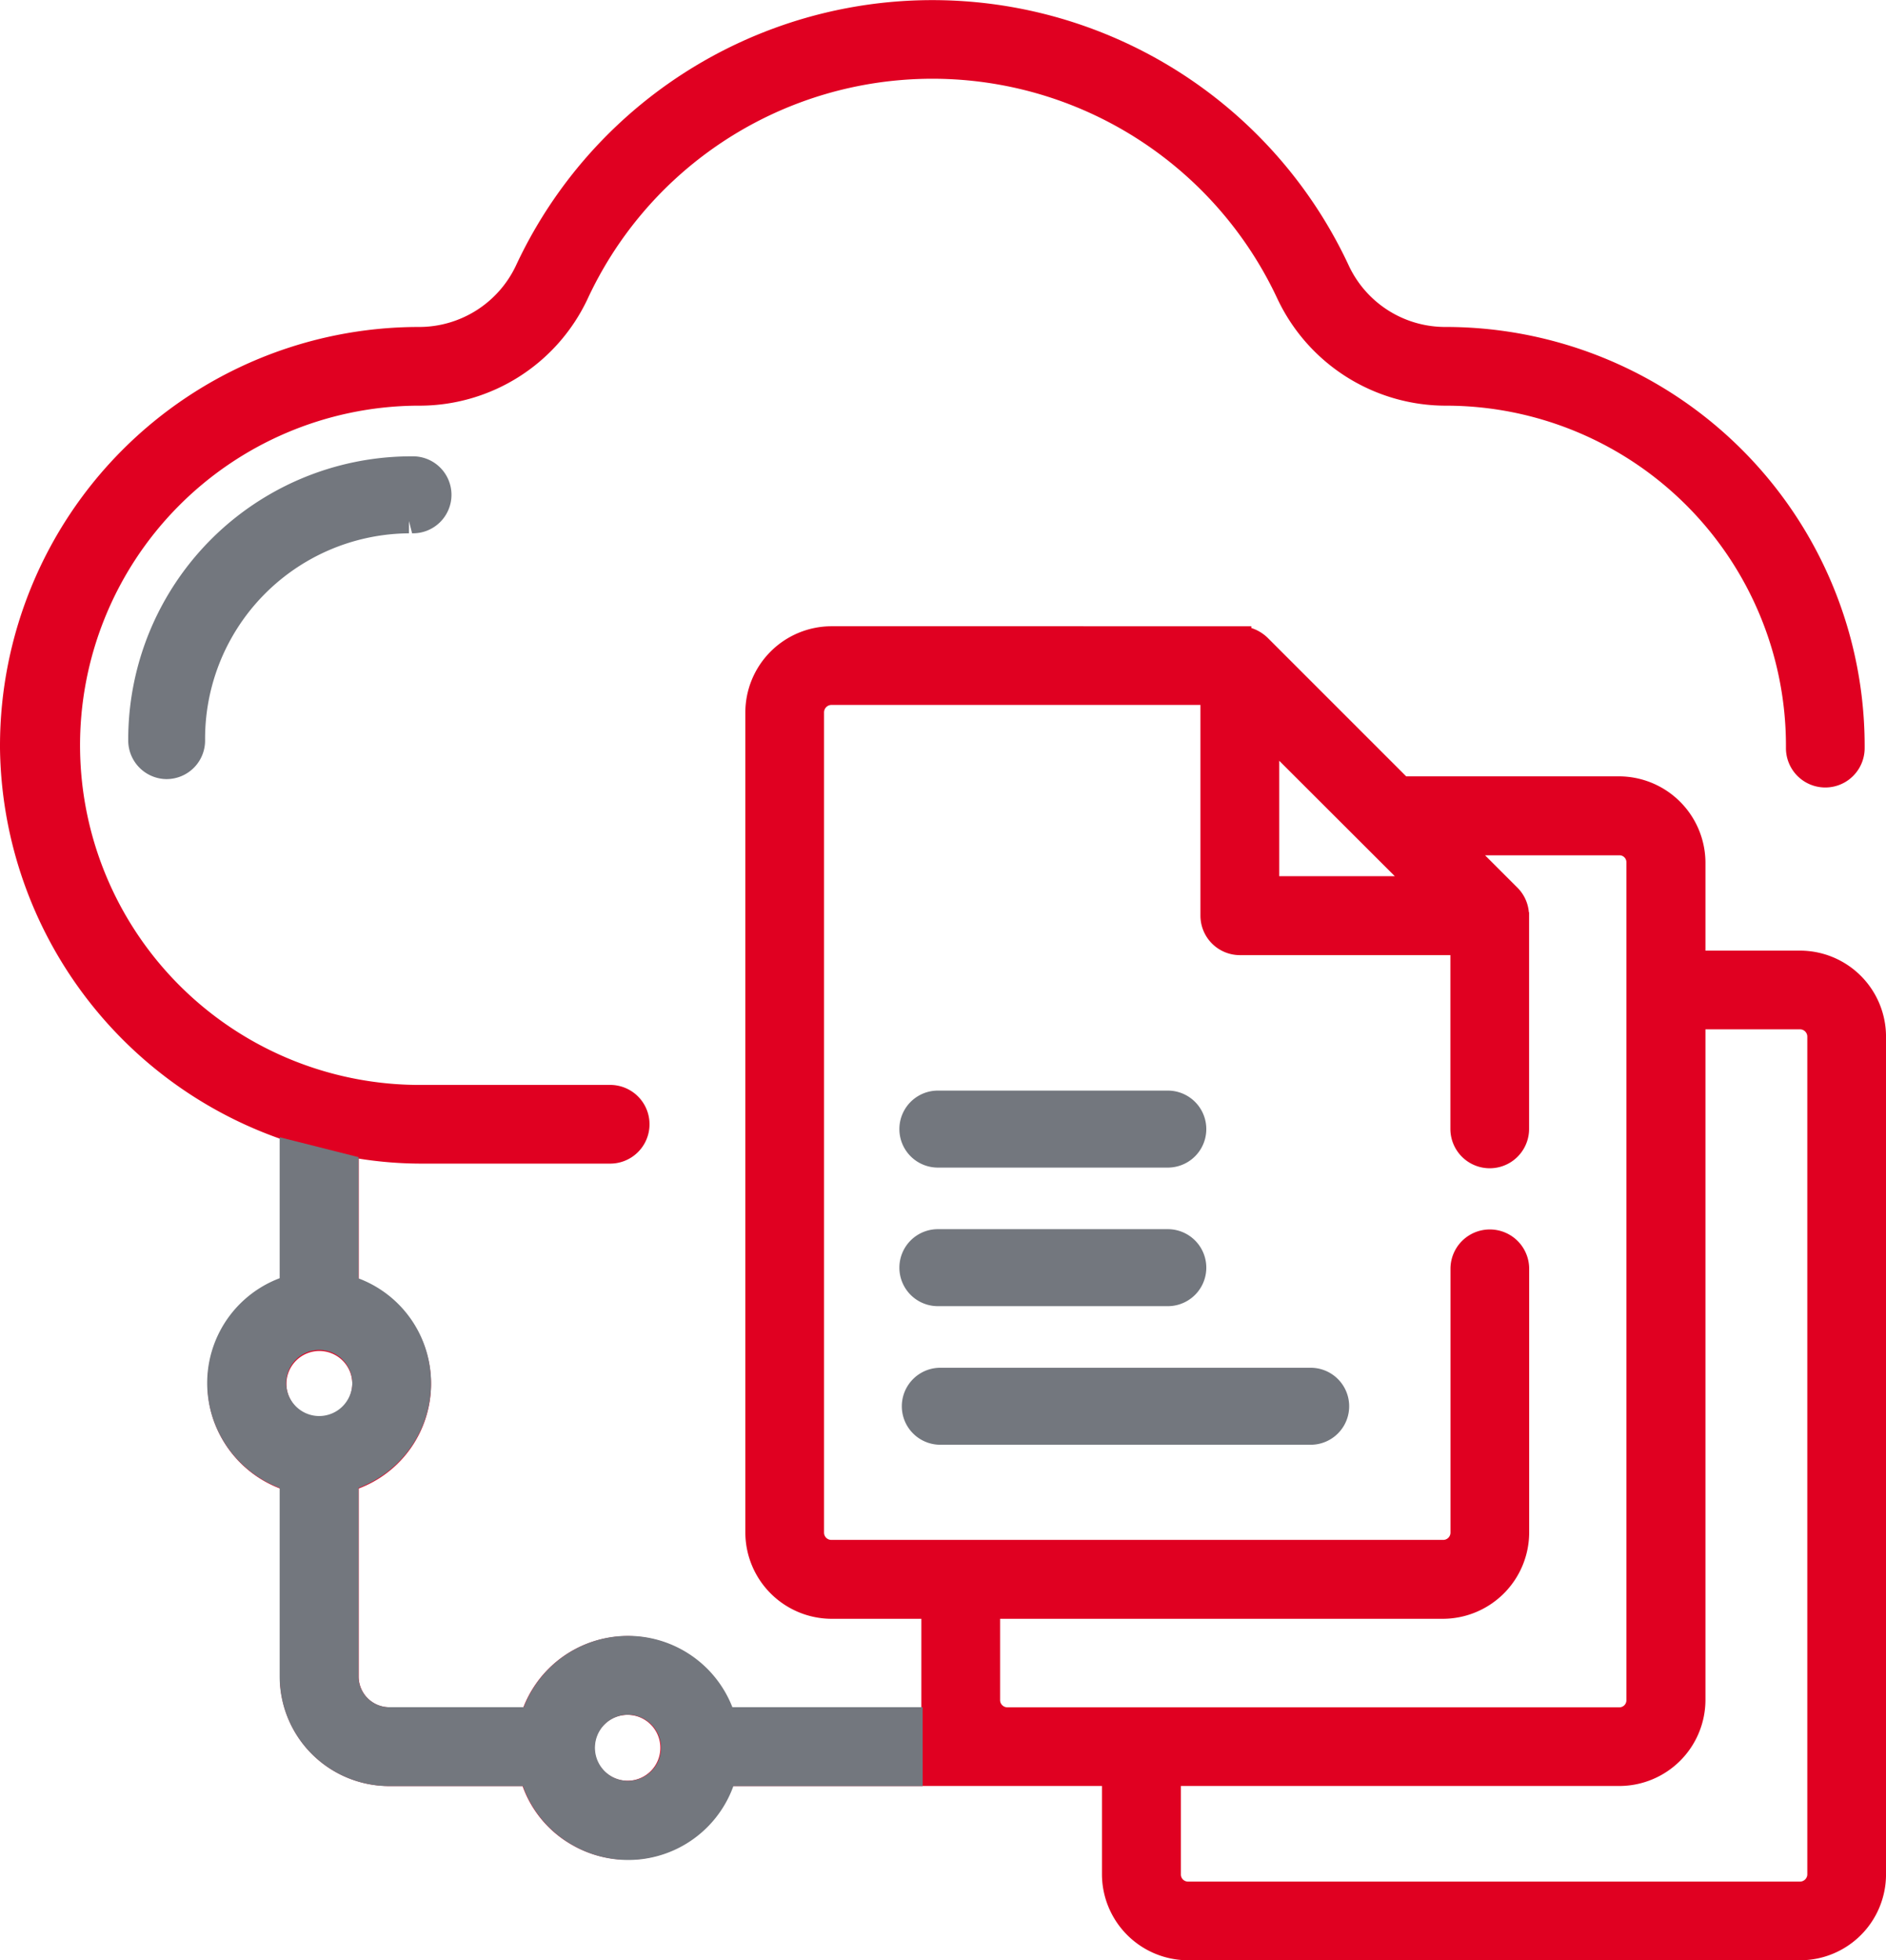
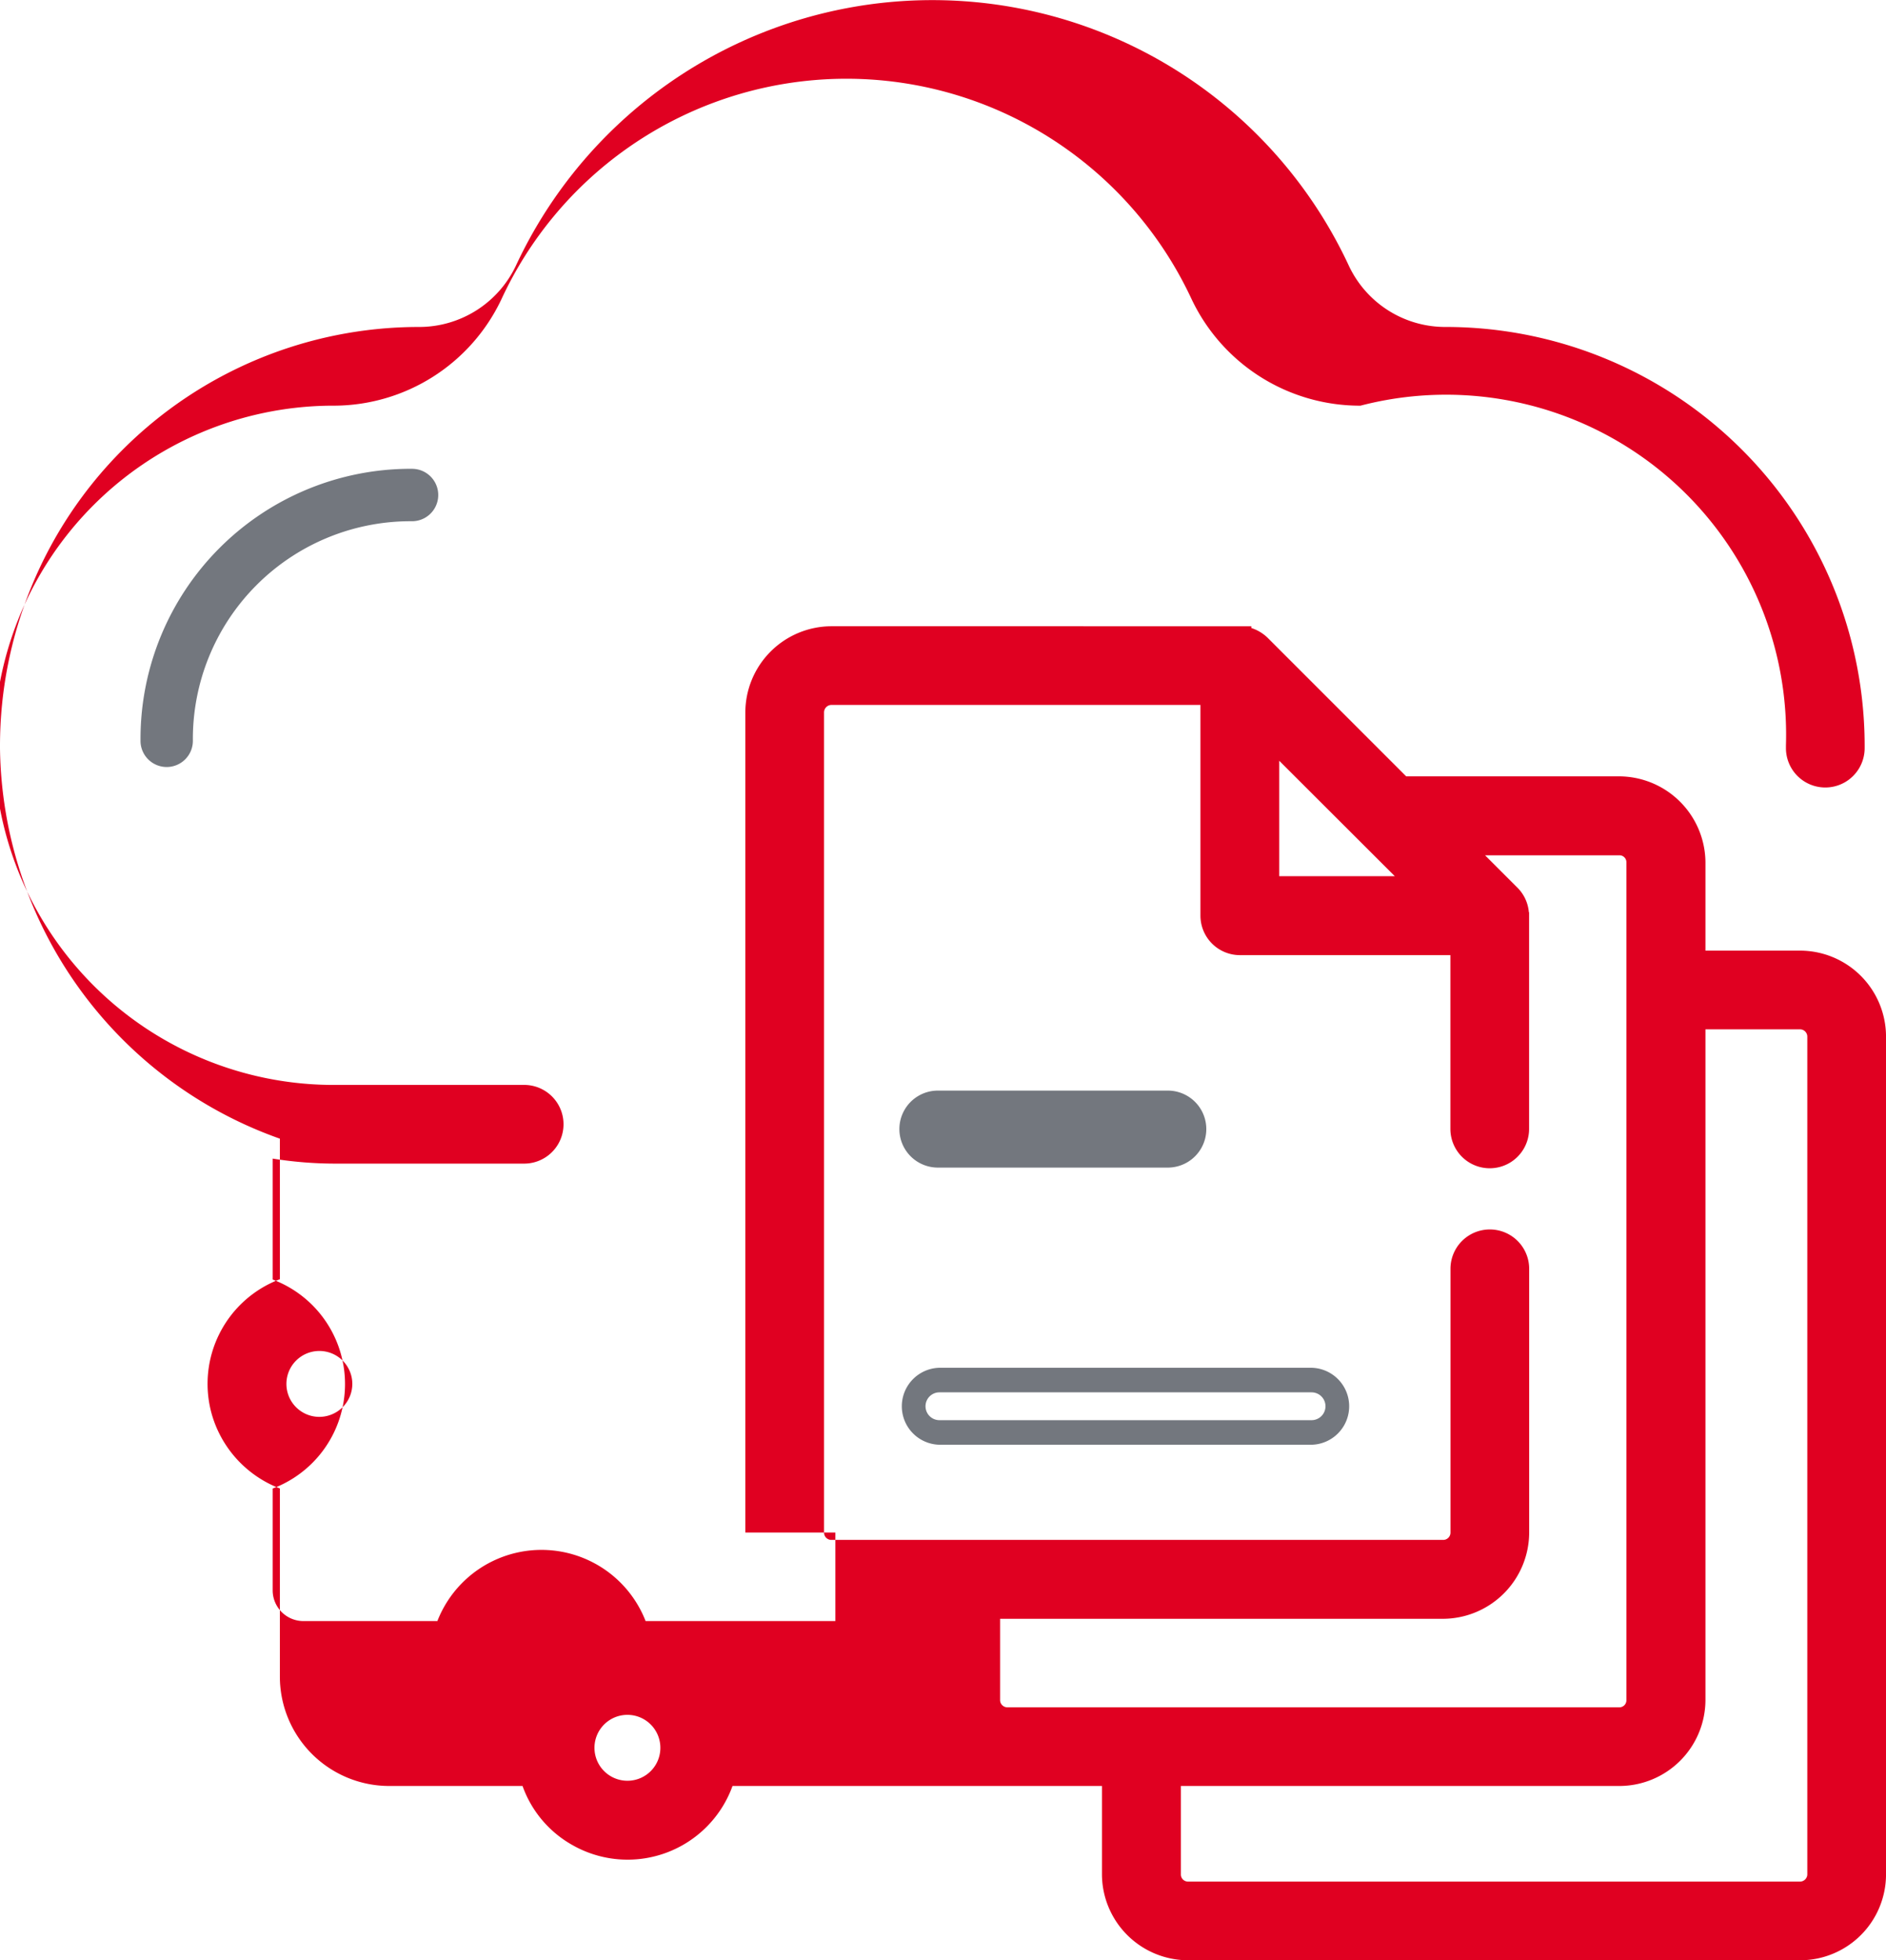
<svg xmlns="http://www.w3.org/2000/svg" width="90.441" height="94">
  <path d="M147.781,55.7h11.111a1.256,1.256,0,0,0,0-2.513H147.781a1.256,1.256,0,0,0,0,2.513" transform="translate(-102.852 -0.301)" fill="#73777e" />
  <path d="M158.983,56.377H147.871a1.846,1.846,0,0,1,0-3.691h11.112a1.846,1.846,0,0,1,0,3.691m-11.112-2.513a.667.667,0,0,0,0,1.334h11.112a.667.667,0,0,0,0-1.334Z" transform="translate(-102.939 -0.389)" fill="#73777e" />
-   <path d="M147.781,61.2h11.111a1.256,1.256,0,0,0,0-2.513H147.781a1.256,1.256,0,0,0,0,2.513" transform="translate(-102.852 0.836)" fill="#73777e" />
-   <path d="M158.983,61.882H147.871a1.846,1.846,0,0,1,0-3.691h11.112a1.846,1.846,0,0,1,0,3.691M147.871,59.37a.667.667,0,0,0,0,1.334h11.112a.667.667,0,0,0,0-1.334Z" transform="translate(-102.939 0.751)" fill="#73777e" />
-   <path d="M165.626,64.2H147.781a1.256,1.256,0,0,0,0,2.513h17.845a1.256,1.256,0,0,0,0-2.513" transform="translate(-102.737 1.974)" fill="#73777e" />
  <path d="M165.716,67.388H147.871a1.846,1.846,0,0,1,0-3.691h17.846a1.846,1.846,0,0,1,0,3.691m-17.846-2.513a.667.667,0,0,0,0,1.334h17.846a.667.667,0,0,0,0-1.334Z" transform="translate(-102.822 1.891)" fill="#73777e" />
  <path d="M129.127,27.923a12.953,12.953,0,0,0-12.953,12.953c0,.033,0,.066,0,.1a1.256,1.256,0,0,0,1.255,1.247h.009a1.256,1.256,0,0,0,1.247-1.266,10.441,10.441,0,0,1,10.36-10.52h.15a1.256,1.256,0,0,0,0-2.513Z" transform="translate(-109.436 -5.443)" fill="#73777e" />
-   <path d="M117.533,42.9a1.855,1.855,0,0,1-1.859-1.832,13.58,13.58,0,0,1,13.542-13.646h.07a1.846,1.846,0,1,1,0,3.691l-.15-.588,0,.589a9.849,9.849,0,0,0-9.776,9.926,1.847,1.847,0,0,1-1.833,1.859m11.684-14.3a12.378,12.378,0,0,0-12.364,12.364.689.689,0,0,0,1.142.559.664.664,0,0,0,.192-.473,11.03,11.03,0,0,1,10.945-11.115h.154a.667.667,0,0,0,0-1.334Z" transform="translate(-109.525 -5.54)" fill="#73777e" />
-   <path d="M196.786,54.943H192.24V50.71a4.154,4.154,0,0,0-4.124-4.124H177.89l-6.644-6.644a2.007,2.007,0,0,0-.784-.47v-.084H150.323a4.14,4.14,0,0,0-4.124,4.136V82.847a4.148,4.148,0,0,0,4.124,4.136h4.317v4.245h-9.1a5.358,5.358,0,0,0-9.985,0h-6.427a1.475,1.475,0,0,1-1.471-1.459V80.736a5.353,5.353,0,0,0,0-10.021v-5.8a19.062,19.062,0,0,0,3.1.241h8.96a1.887,1.887,0,0,0,0-3.774h-8.96a16.286,16.286,0,1,1-.35-32.571h.193a8.908,8.908,0,0,0,8.031-5.113,18.227,18.227,0,0,1,24.226-8.863,18.3,18.3,0,0,1,8.863,8.863,8.934,8.934,0,0,0,8.1,5.113A16.306,16.306,0,0,1,196.1,45.1v.121a1.887,1.887,0,1,0,3.774.024A20.091,20.091,0,0,0,179.9,25.037h-.157a5.107,5.107,0,0,1-4.606-2.942,22.027,22.027,0,0,0-39.939,0,5.133,5.133,0,0,1-4.679,2.942A20.089,20.089,0,0,0,110.457,45.1v.145a20.123,20.123,0,0,0,13.421,18.715V70.7a5.362,5.362,0,0,0-3.268,6.464,5.4,5.4,0,0,0,3.268,3.569v9.032A5.247,5.247,0,0,0,129.124,95h6.391a5.276,5.276,0,0,0,2.351,2.81A5.35,5.35,0,0,0,145.584,95H163.3v4.245a4.135,4.135,0,0,0,4.124,4.112h29.363a4.12,4.12,0,0,0,4.112-4.124V59.067a4.127,4.127,0,0,0-4.112-4.124M125.76,77.3a1.58,1.58,0,1,1,1.592-1.58,1.585,1.585,0,0,1-1.592,1.58m14.784,17.449a1.58,1.58,0,1,1,1.58-1.58,1.577,1.577,0,0,1-1.58,1.58m36.8-43.375H171.8V45.838ZM158.765,91.227a.348.348,0,0,1-.35-.338V86.983h21.248a4.148,4.148,0,0,0,4.124-4.136V70.2a1.887,1.887,0,0,0-3.774,0v12.65a.35.35,0,0,1-.35.35H150.323a.35.35,0,0,1-.35-.35V43.523a.36.36,0,0,1,.35-.362h17.7V53.266a1.894,1.894,0,0,0,1.881,1.893h10.105v8.333a1.887,1.887,0,1,0,3.774,0V53.11l-.012-.012a1.889,1.889,0,0,0-.543-1.17l-1.556-1.556h6.439a.33.33,0,0,1,.338.338V90.89a.337.337,0,0,1-.338.338Zm38.359,8.007a.35.35,0,0,1-.35.35H167.423a.34.34,0,0,1-.338-.35V95h21.031a4.135,4.135,0,0,0,4.124-4.112V58.717h4.534a.35.35,0,0,1,.35.35Z" transform="translate(-110.457 -9.358)" fill="#e00021" />
-   <path d="M153.023,81.97H143.9a5.371,5.371,0,0,0-10.008,0h-6.443a1.478,1.478,0,0,1-1.475-1.463V71.454a5.366,5.366,0,0,0,0-10.045V55.595l-3.783-.955V61.4a5.374,5.374,0,0,0-3.276,6.479,5.41,5.41,0,0,0,3.276,3.578v9.053a5.259,5.259,0,0,0,5.258,5.246h6.406a5.288,5.288,0,0,0,2.357,2.816,5.362,5.362,0,0,0,7.736-2.816h9.078ZM124.073,68.009a1.584,1.584,0,1,1,1.6-1.583,1.589,1.589,0,0,1-1.6,1.583M138.893,85.5a1.583,1.583,0,1,1,1.583-1.583,1.581,1.581,0,0,1-1.583,1.583" transform="translate(-108.78 -0.107)" fill="#73777e" />
+   <path d="M196.786,54.943H192.24V50.71a4.154,4.154,0,0,0-4.124-4.124H177.89l-6.644-6.644a2.007,2.007,0,0,0-.784-.47v-.084H150.323a4.14,4.14,0,0,0-4.124,4.136V82.847h4.317v4.245h-9.1a5.358,5.358,0,0,0-9.985,0h-6.427a1.475,1.475,0,0,1-1.471-1.459V80.736a5.353,5.353,0,0,0,0-10.021v-5.8a19.062,19.062,0,0,0,3.1.241h8.96a1.887,1.887,0,0,0,0-3.774h-8.96a16.286,16.286,0,1,1-.35-32.571h.193a8.908,8.908,0,0,0,8.031-5.113,18.227,18.227,0,0,1,24.226-8.863,18.3,18.3,0,0,1,8.863,8.863,8.934,8.934,0,0,0,8.1,5.113A16.306,16.306,0,0,1,196.1,45.1v.121a1.887,1.887,0,1,0,3.774.024A20.091,20.091,0,0,0,179.9,25.037h-.157a5.107,5.107,0,0,1-4.606-2.942,22.027,22.027,0,0,0-39.939,0,5.133,5.133,0,0,1-4.679,2.942A20.089,20.089,0,0,0,110.457,45.1v.145a20.123,20.123,0,0,0,13.421,18.715V70.7a5.362,5.362,0,0,0-3.268,6.464,5.4,5.4,0,0,0,3.268,3.569v9.032A5.247,5.247,0,0,0,129.124,95h6.391a5.276,5.276,0,0,0,2.351,2.81A5.35,5.35,0,0,0,145.584,95H163.3v4.245a4.135,4.135,0,0,0,4.124,4.112h29.363a4.12,4.12,0,0,0,4.112-4.124V59.067a4.127,4.127,0,0,0-4.112-4.124M125.76,77.3a1.58,1.58,0,1,1,1.592-1.58,1.585,1.585,0,0,1-1.592,1.58m14.784,17.449a1.58,1.58,0,1,1,1.58-1.58,1.577,1.577,0,0,1-1.58,1.58m36.8-43.375H171.8V45.838ZM158.765,91.227a.348.348,0,0,1-.35-.338V86.983h21.248a4.148,4.148,0,0,0,4.124-4.136V70.2a1.887,1.887,0,0,0-3.774,0v12.65a.35.35,0,0,1-.35.35H150.323a.35.35,0,0,1-.35-.35V43.523a.36.36,0,0,1,.35-.362h17.7V53.266a1.894,1.894,0,0,0,1.881,1.893h10.105v8.333a1.887,1.887,0,1,0,3.774,0V53.11l-.012-.012a1.889,1.889,0,0,0-.543-1.17l-1.556-1.556h6.439a.33.33,0,0,1,.338.338V90.89a.337.337,0,0,1-.338.338Zm38.359,8.007a.35.35,0,0,1-.35.35H167.423a.34.34,0,0,1-.338-.35V95h21.031a4.135,4.135,0,0,0,4.124-4.112V58.717h4.534a.35.35,0,0,1,.35.35Z" transform="translate(-110.457 -9.358)" fill="#e00021" />
</svg>